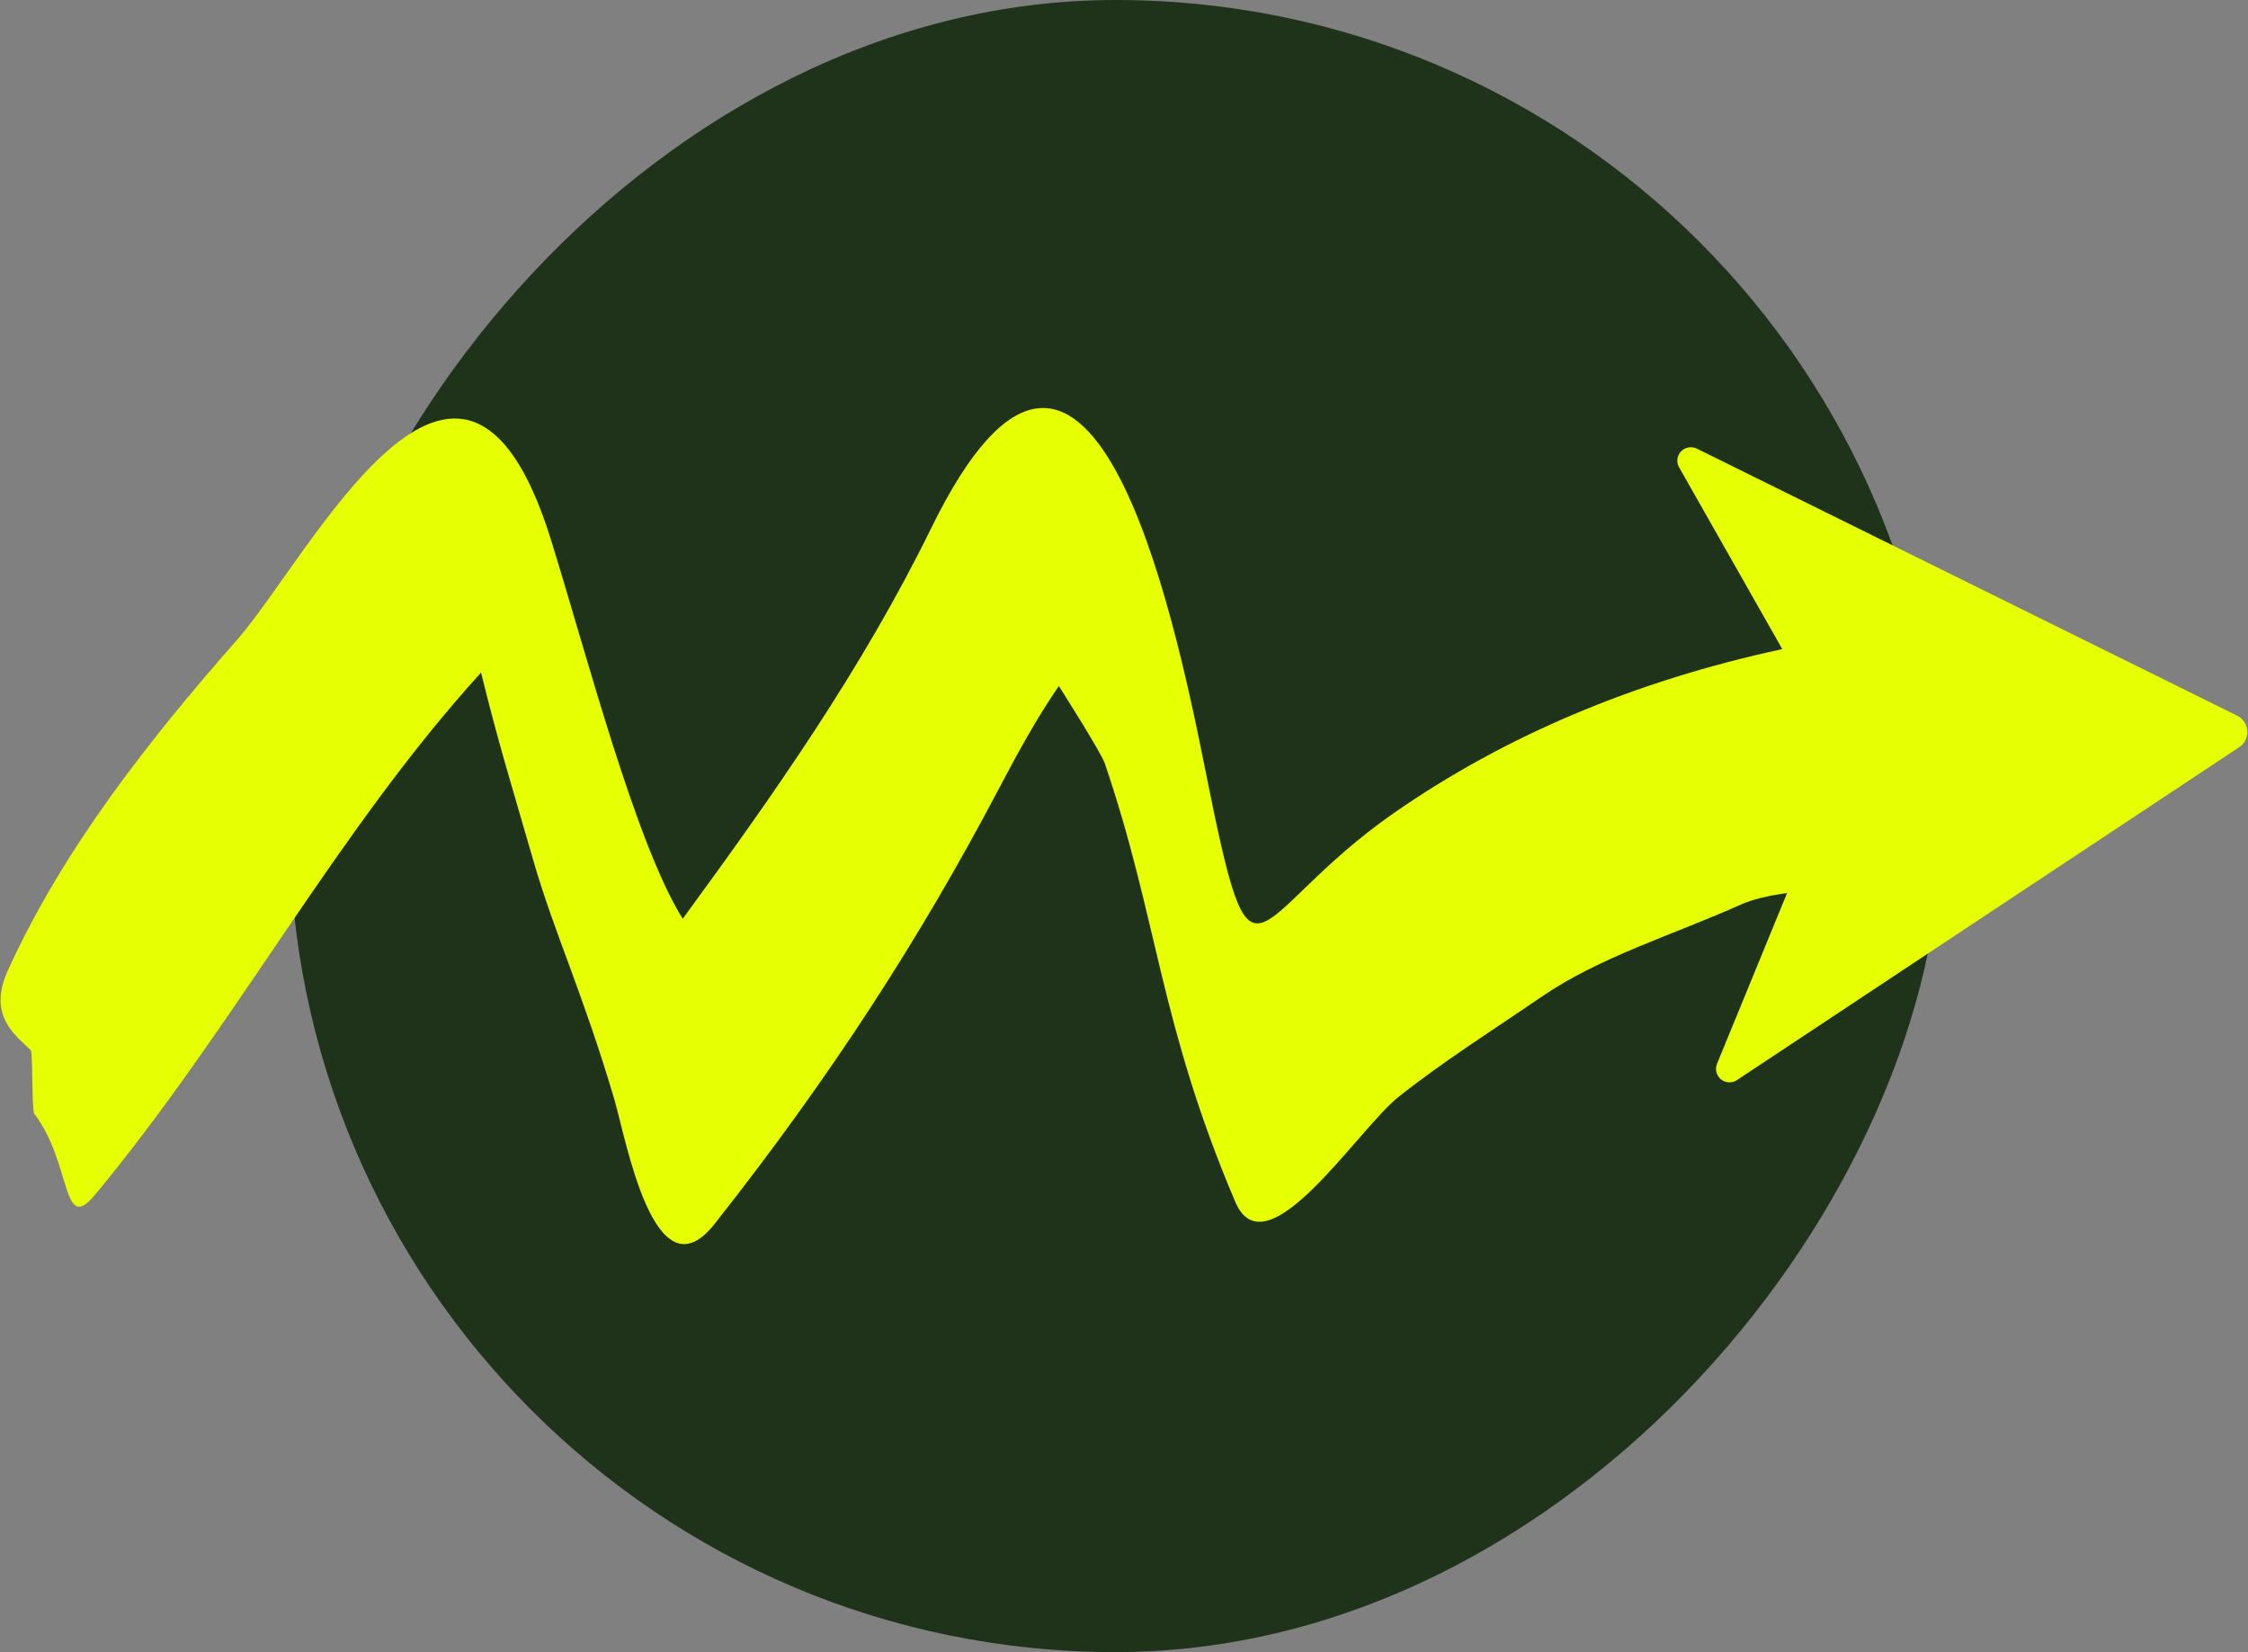
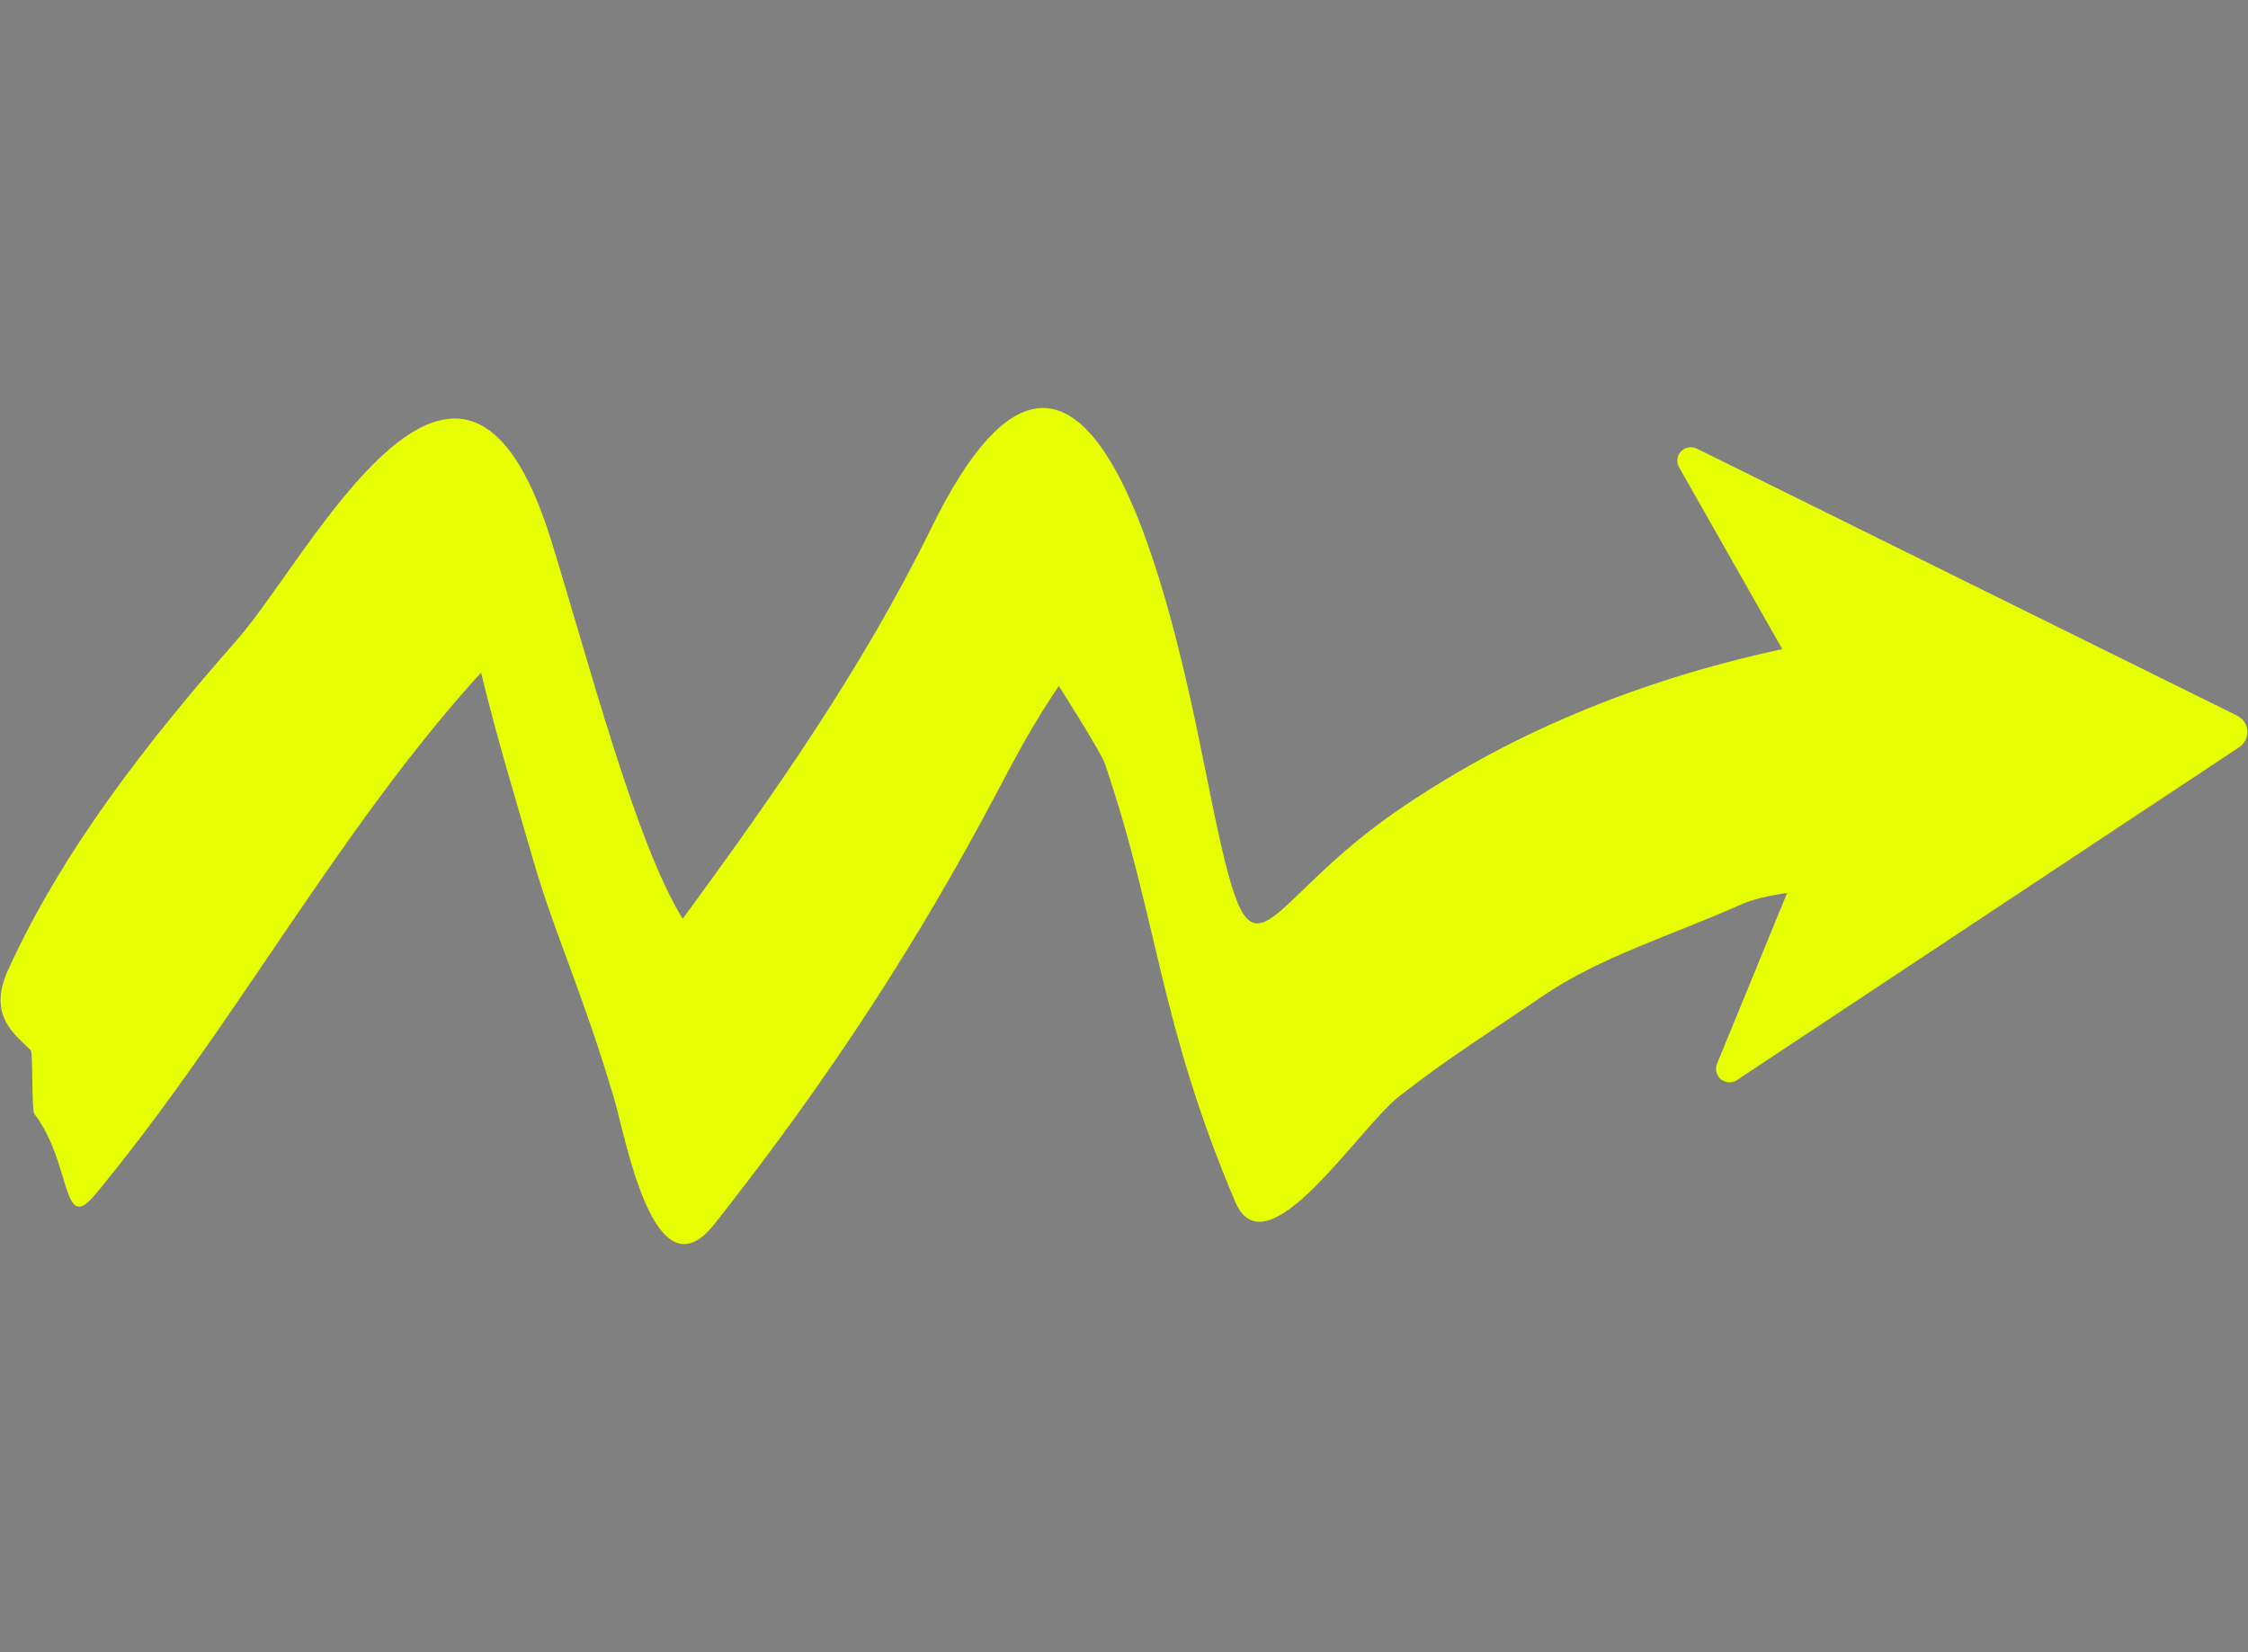
<svg xmlns="http://www.w3.org/2000/svg" width="132" height="97" viewBox="0 0 132 97" fill="none">
  <rect x="0" y="0" width="132" height="97" fill="#808080" stroke="none" />
-   <rect width="97" height="97" rx="48.5" transform="matrix(1 0 0 -1 17 97)" fill="#1F331B" />
  <path d="M131.782 42.386C131.678 42.229 131.534 42.102 131.364 42.018L99.635 26.339C99.242 26.146 98.767 26.306 98.573 26.697C98.457 26.931 98.465 27.207 98.594 27.435L104.654 38.111C95.866 40.007 88.282 43.265 81.864 47.724C73.098 53.814 73.675 59.677 70.76 45.138C68.956 36.137 63.925 12.141 54.686 30.996C50.601 39.334 45.354 46.753 40.09 53.942C37.326 49.533 34.477 38.527 32.354 31.697C27.091 14.765 18.209 32.693 13.924 37.562C8.755 43.437 3.696 49.862 0.464 56.974C-0.777 59.708 0.988 60.812 1.809 61.671C1.939 61.793 1.852 65.182 2.014 65.394C4.231 68.299 3.615 72.513 5.567 70.163C13.747 60.31 19.819 48.745 28.247 39.489C29.273 43.68 30.112 46.339 31.305 50.482C32.548 54.798 34.199 58.215 36.065 64.516C36.745 66.813 38.421 76.344 41.96 71.86C48.855 63.124 54.074 54.99 58.569 46.465C59.672 44.372 60.813 42.253 62.174 40.278C62.174 40.278 64.644 44.146 64.879 44.837C68.006 54.041 68.068 60.056 72.533 70.564C74.333 74.799 79.716 66.314 82.113 64.408C84.767 62.298 87.708 60.451 90.538 58.511C93.957 56.168 98.335 54.859 102.228 53.106C102.943 52.784 103.89 52.583 104.938 52.428L100.821 62.459C100.655 62.863 100.849 63.324 101.254 63.489C101.497 63.588 101.774 63.561 101.993 63.415L131.482 43.871C131.976 43.543 132.111 42.878 131.782 42.386Z" fill="#E6FF02" />
</svg>